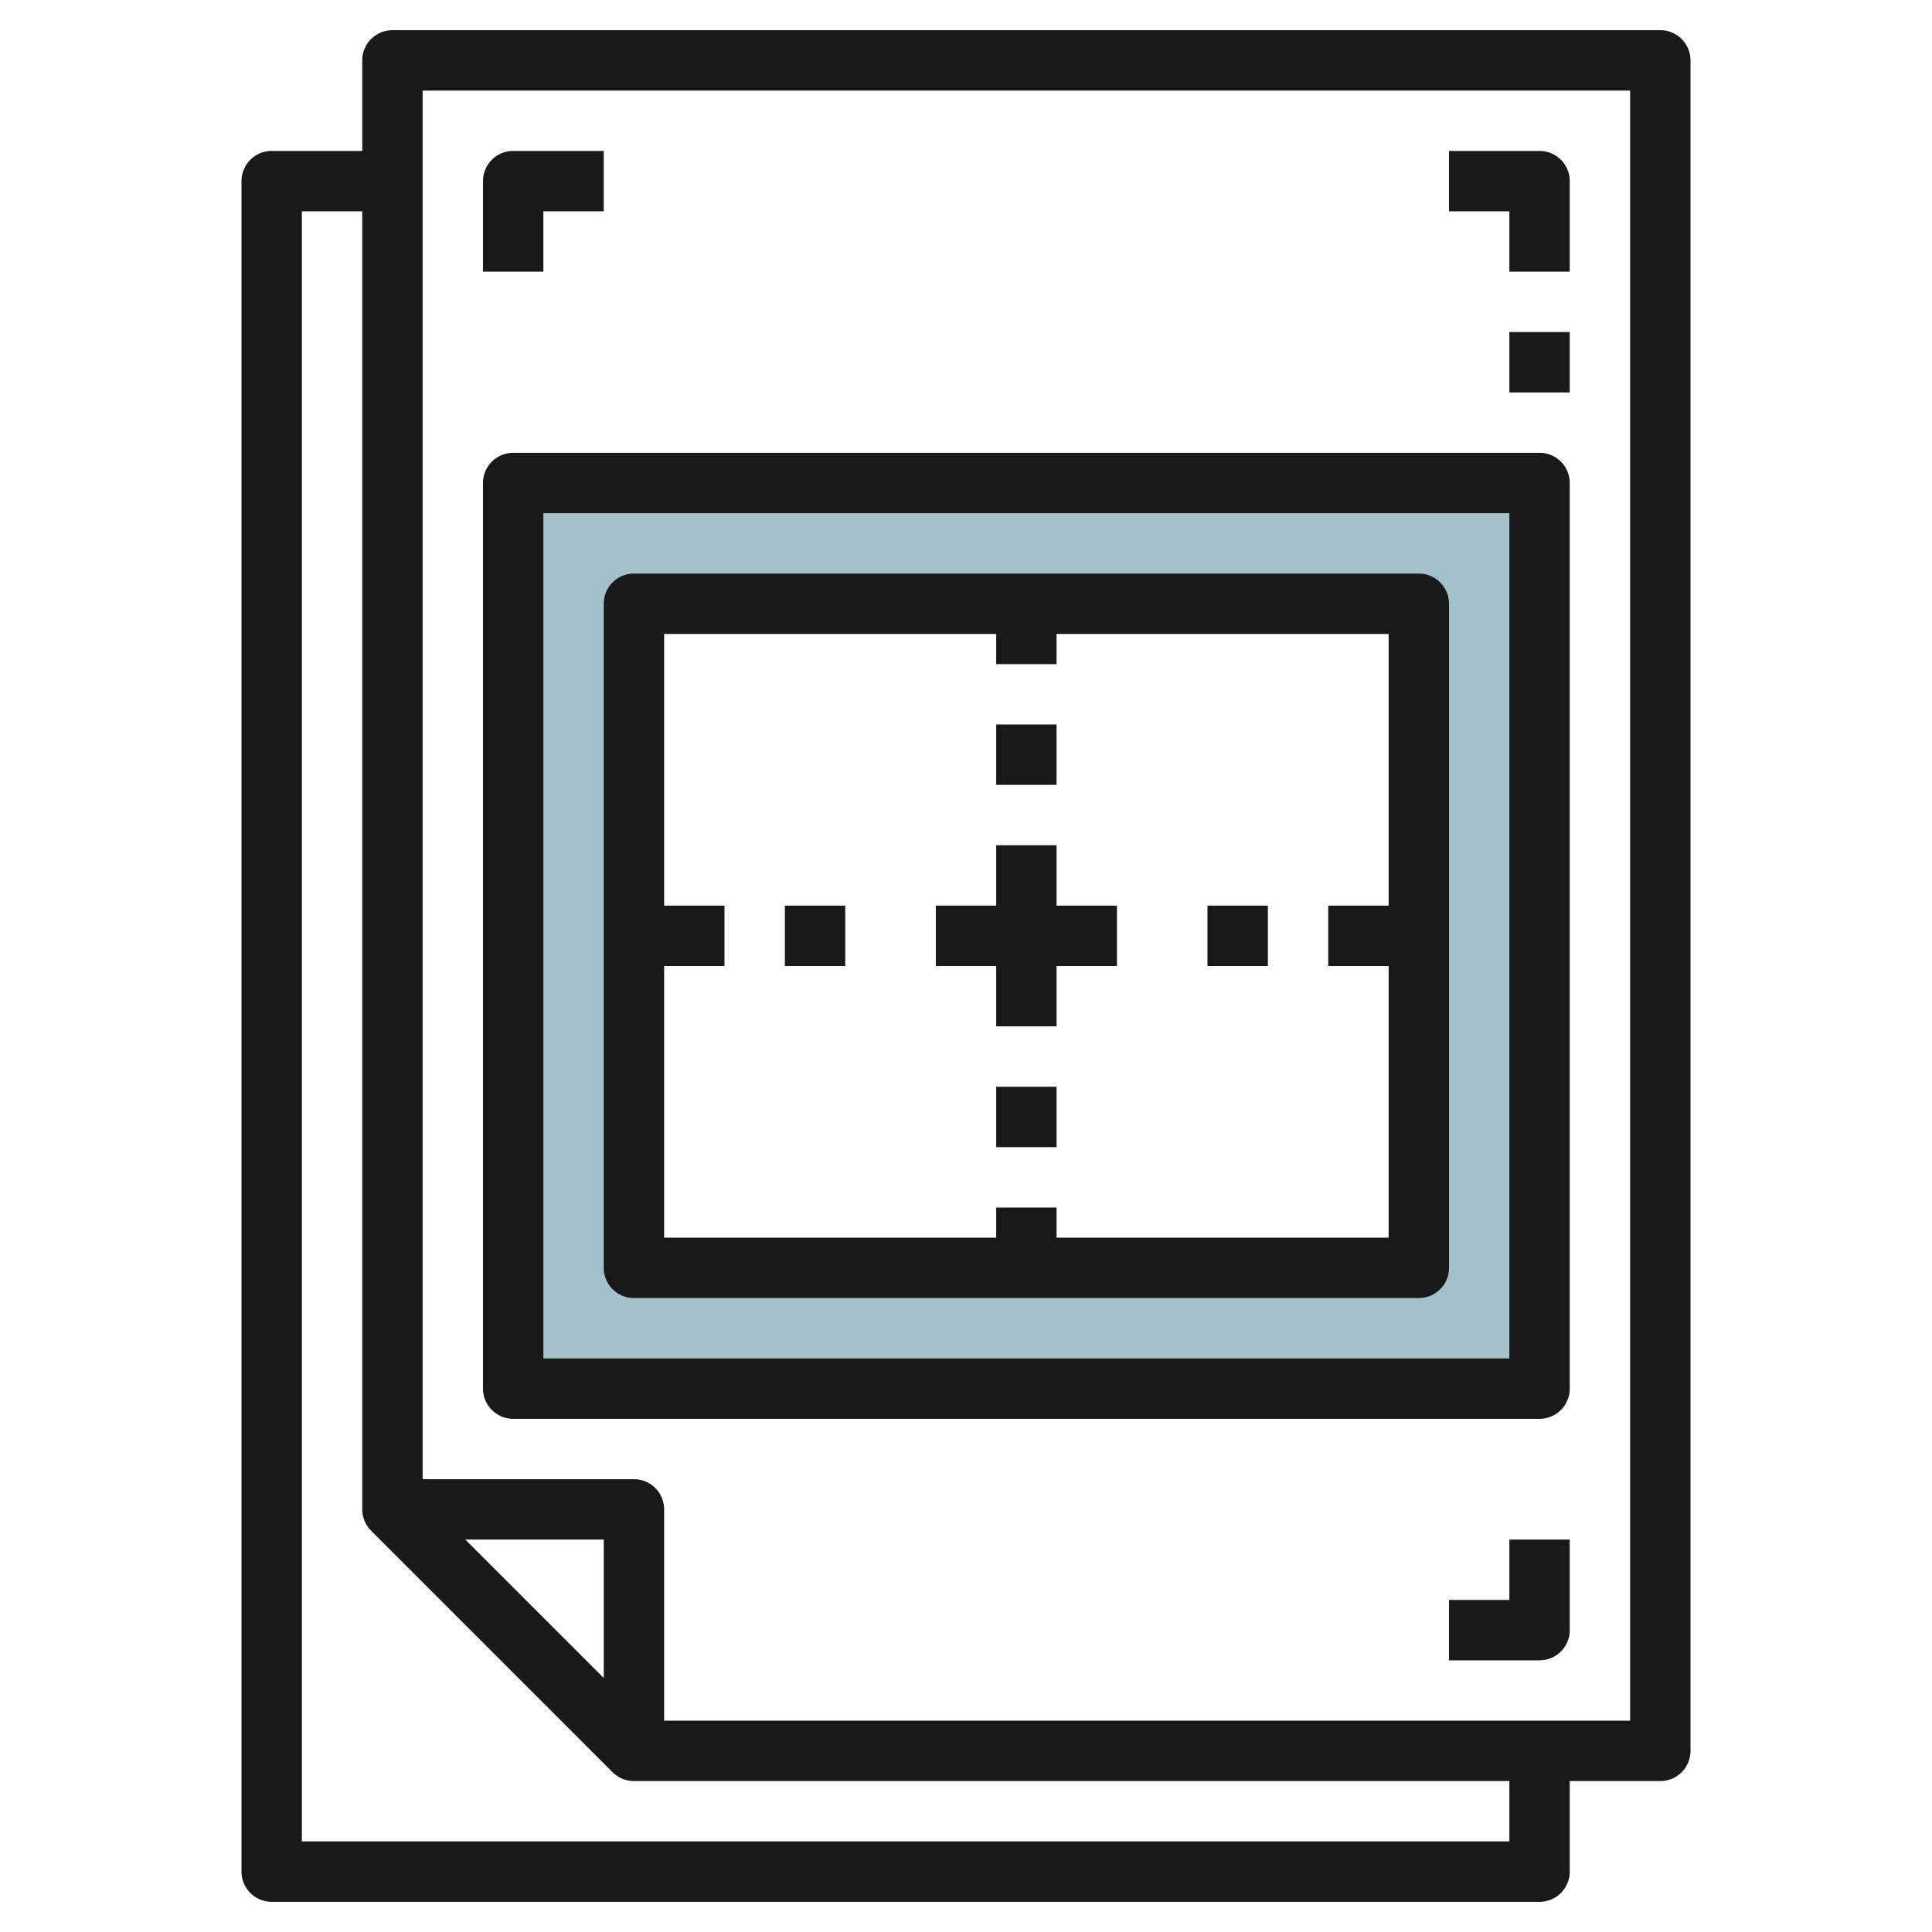
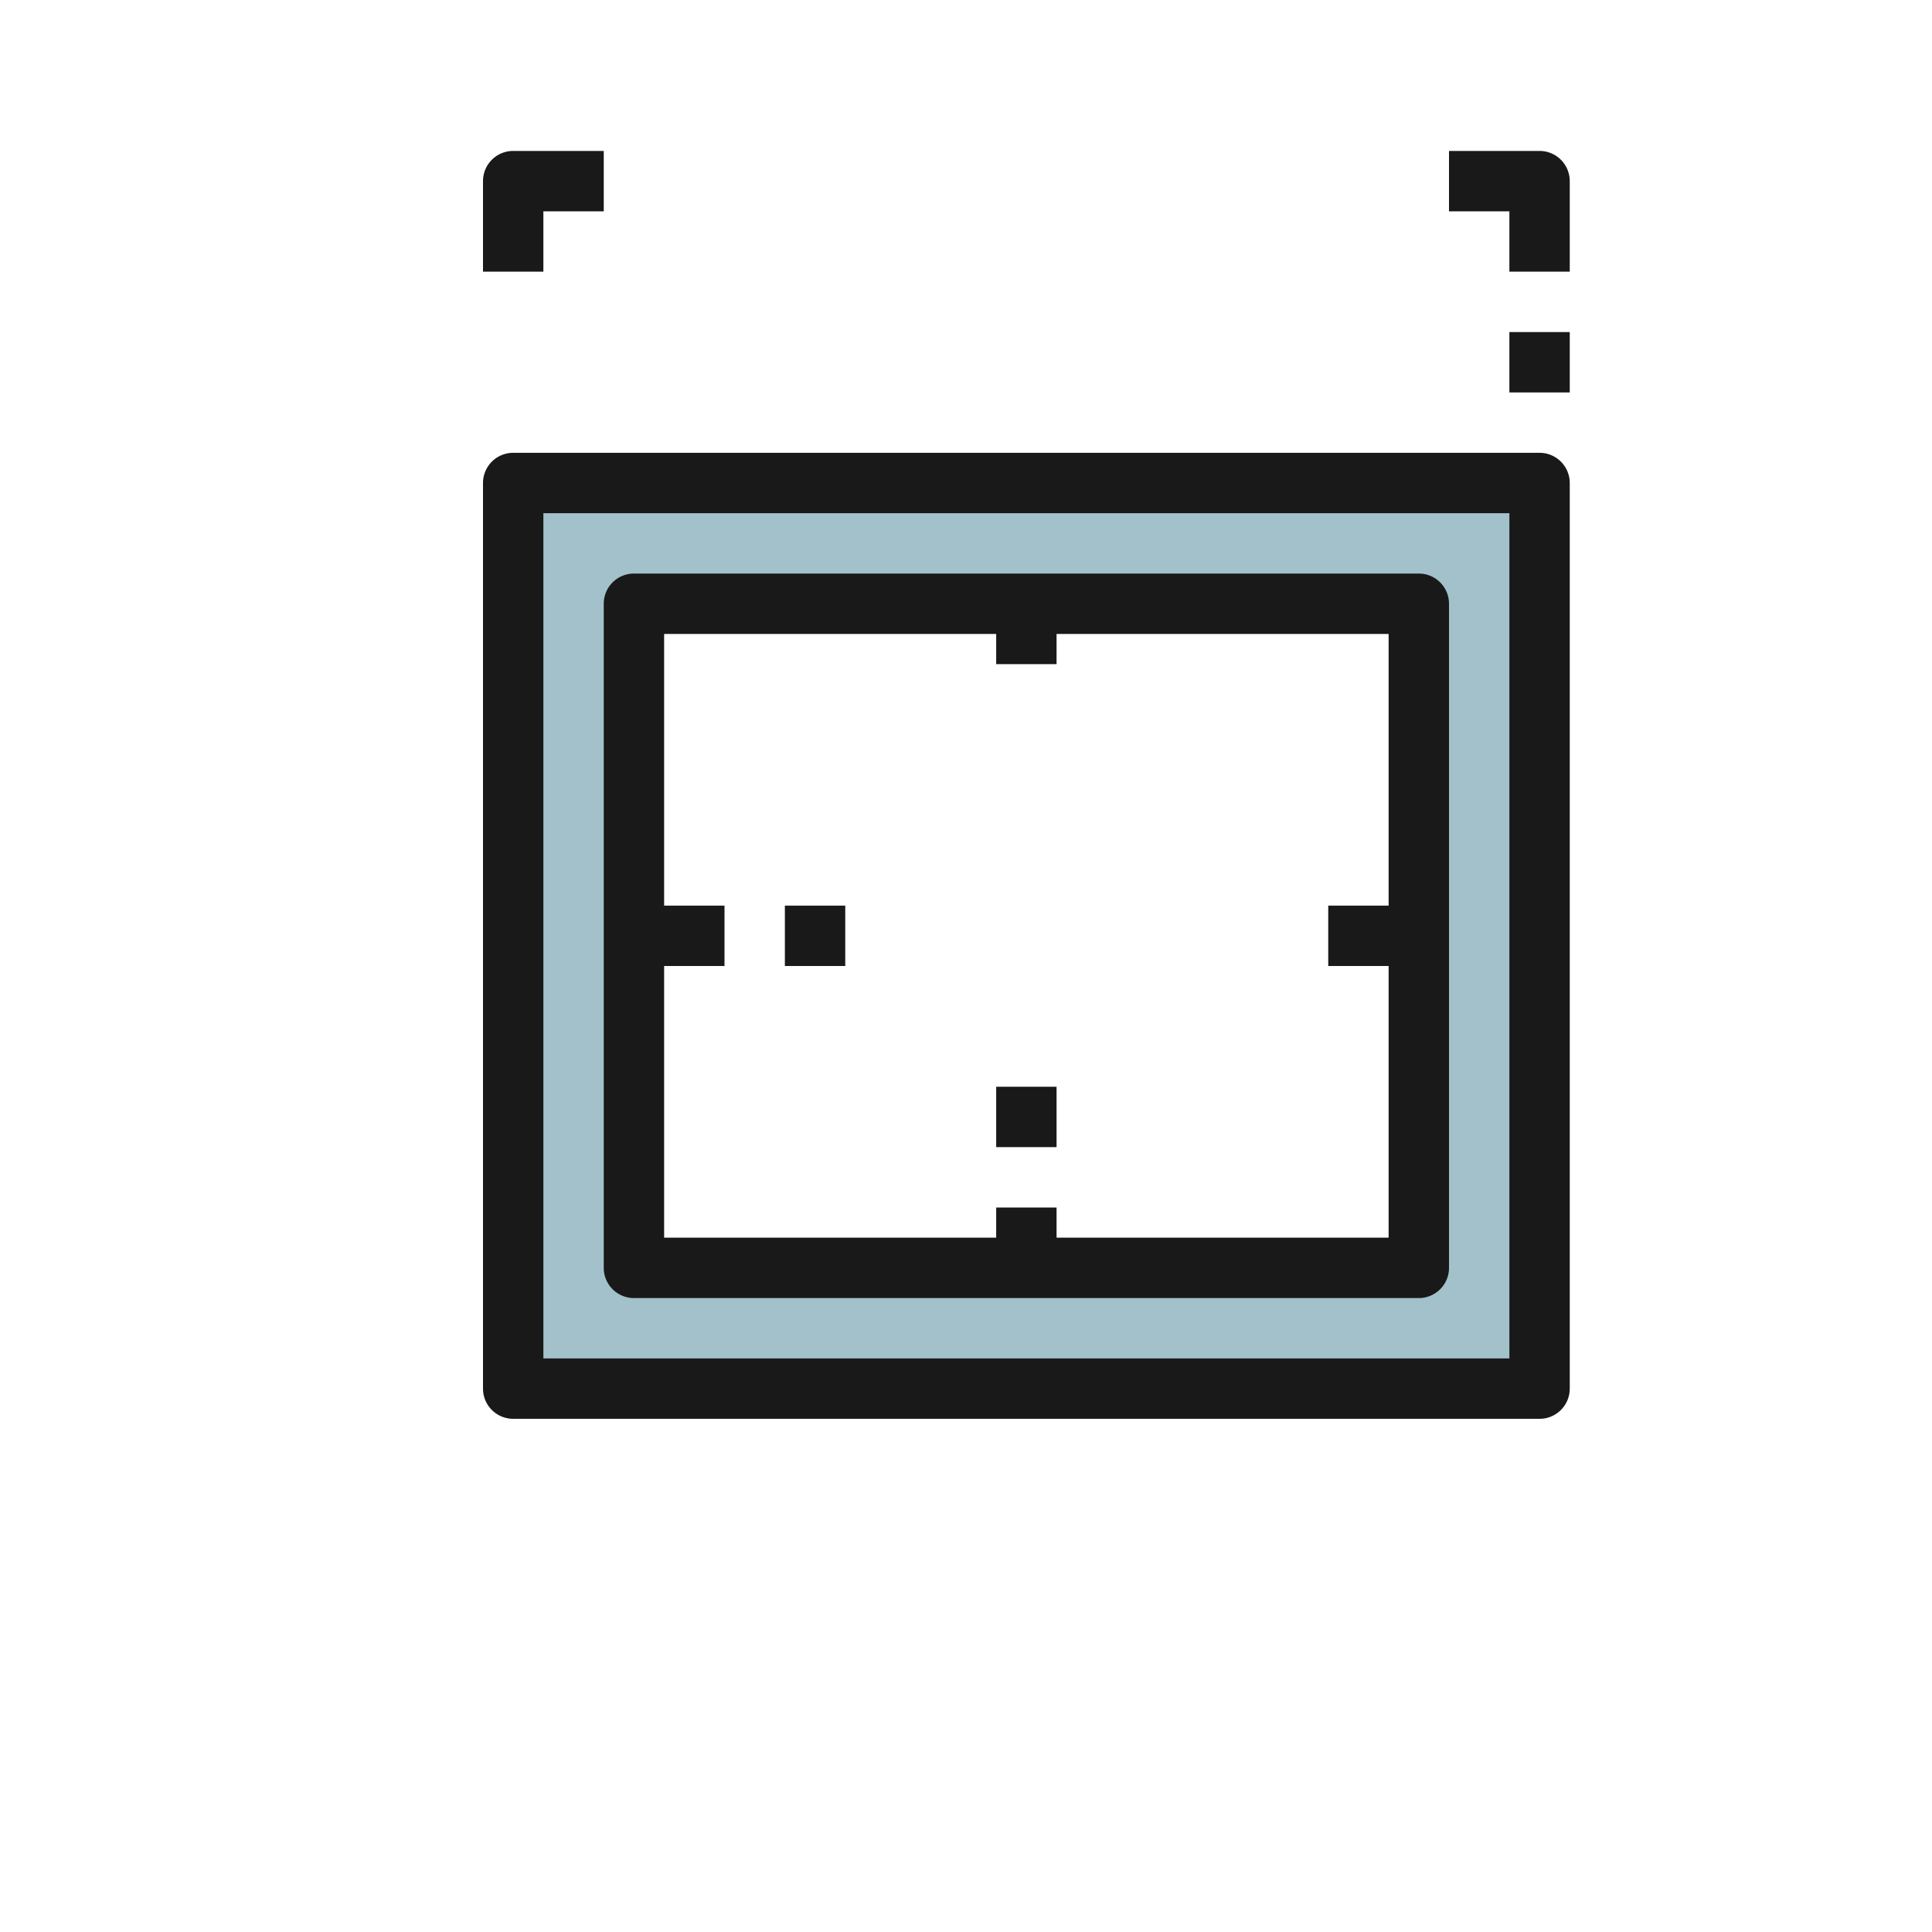
<svg xmlns="http://www.w3.org/2000/svg" height="512" viewBox="0 0 64 64" width="512">
  <g id="Layer_23" data-name="Layer 23">
    <path d="m17 16v30h34v-30zm30 26h-26v-22h26z" fill="#a3c1ca" />
    <g fill="#191919">
-       <path d="m55 1h-42a1 1 0 0 0 -1 1v3h-3a1 1 0 0 0 -1 1v56a1 1 0 0 0 1 1h42a1 1 0 0 0 1-1v-3h3a1 1 0 0 0 1-1v-56a1 1 0 0 0 -1-1zm-35 54.586-4.586-4.586h4.586zm30 5.414h-40v-54h2v43a1 1 0 0 0 .293.707l8 8a1 1 0 0 0 .707.293h29zm4-4h-32v-7a1 1 0 0 0 -1-1h-7v-46h40z" />
      <path d="m50 9h2v-3a1 1 0 0 0 -1-1h-3v2h2z" />
-       <path d="m50 53h-2v2h3a1 1 0 0 0 1-1v-3h-2z" />
      <path d="m18 7h2v-2h-3a1 1 0 0 0 -1 1v3h2z" />
      <path d="m50 11h2v2h-2z" />
      <path d="m17 47h34a1 1 0 0 0 1-1v-30a1 1 0 0 0 -1-1h-34a1 1 0 0 0 -1 1v30a1 1 0 0 0 1 1zm1-30h32v28h-32z" />
      <path d="m47 19h-26a1 1 0 0 0 -1 1v22a1 1 0 0 0 1 1h26a1 1 0 0 0 1-1v-22a1 1 0 0 0 -1-1zm-12 22v-1h-2v1h-11v-9h2v-2h-2v-9h11v1h2v-1h11v9h-2v2h2v9z" />
-       <path d="m33 24h2v2h-2z" />
      <path d="m33 36h2v2h-2z" />
-       <path d="m35 28h-2v1.999h-2v2h2v2h2v-1.999h2v-2h-2z" />
      <path d="m26 30h2v2h-2z" />
-       <path d="m40 30h2v2h-2z" />
    </g>
  </g>
</svg>